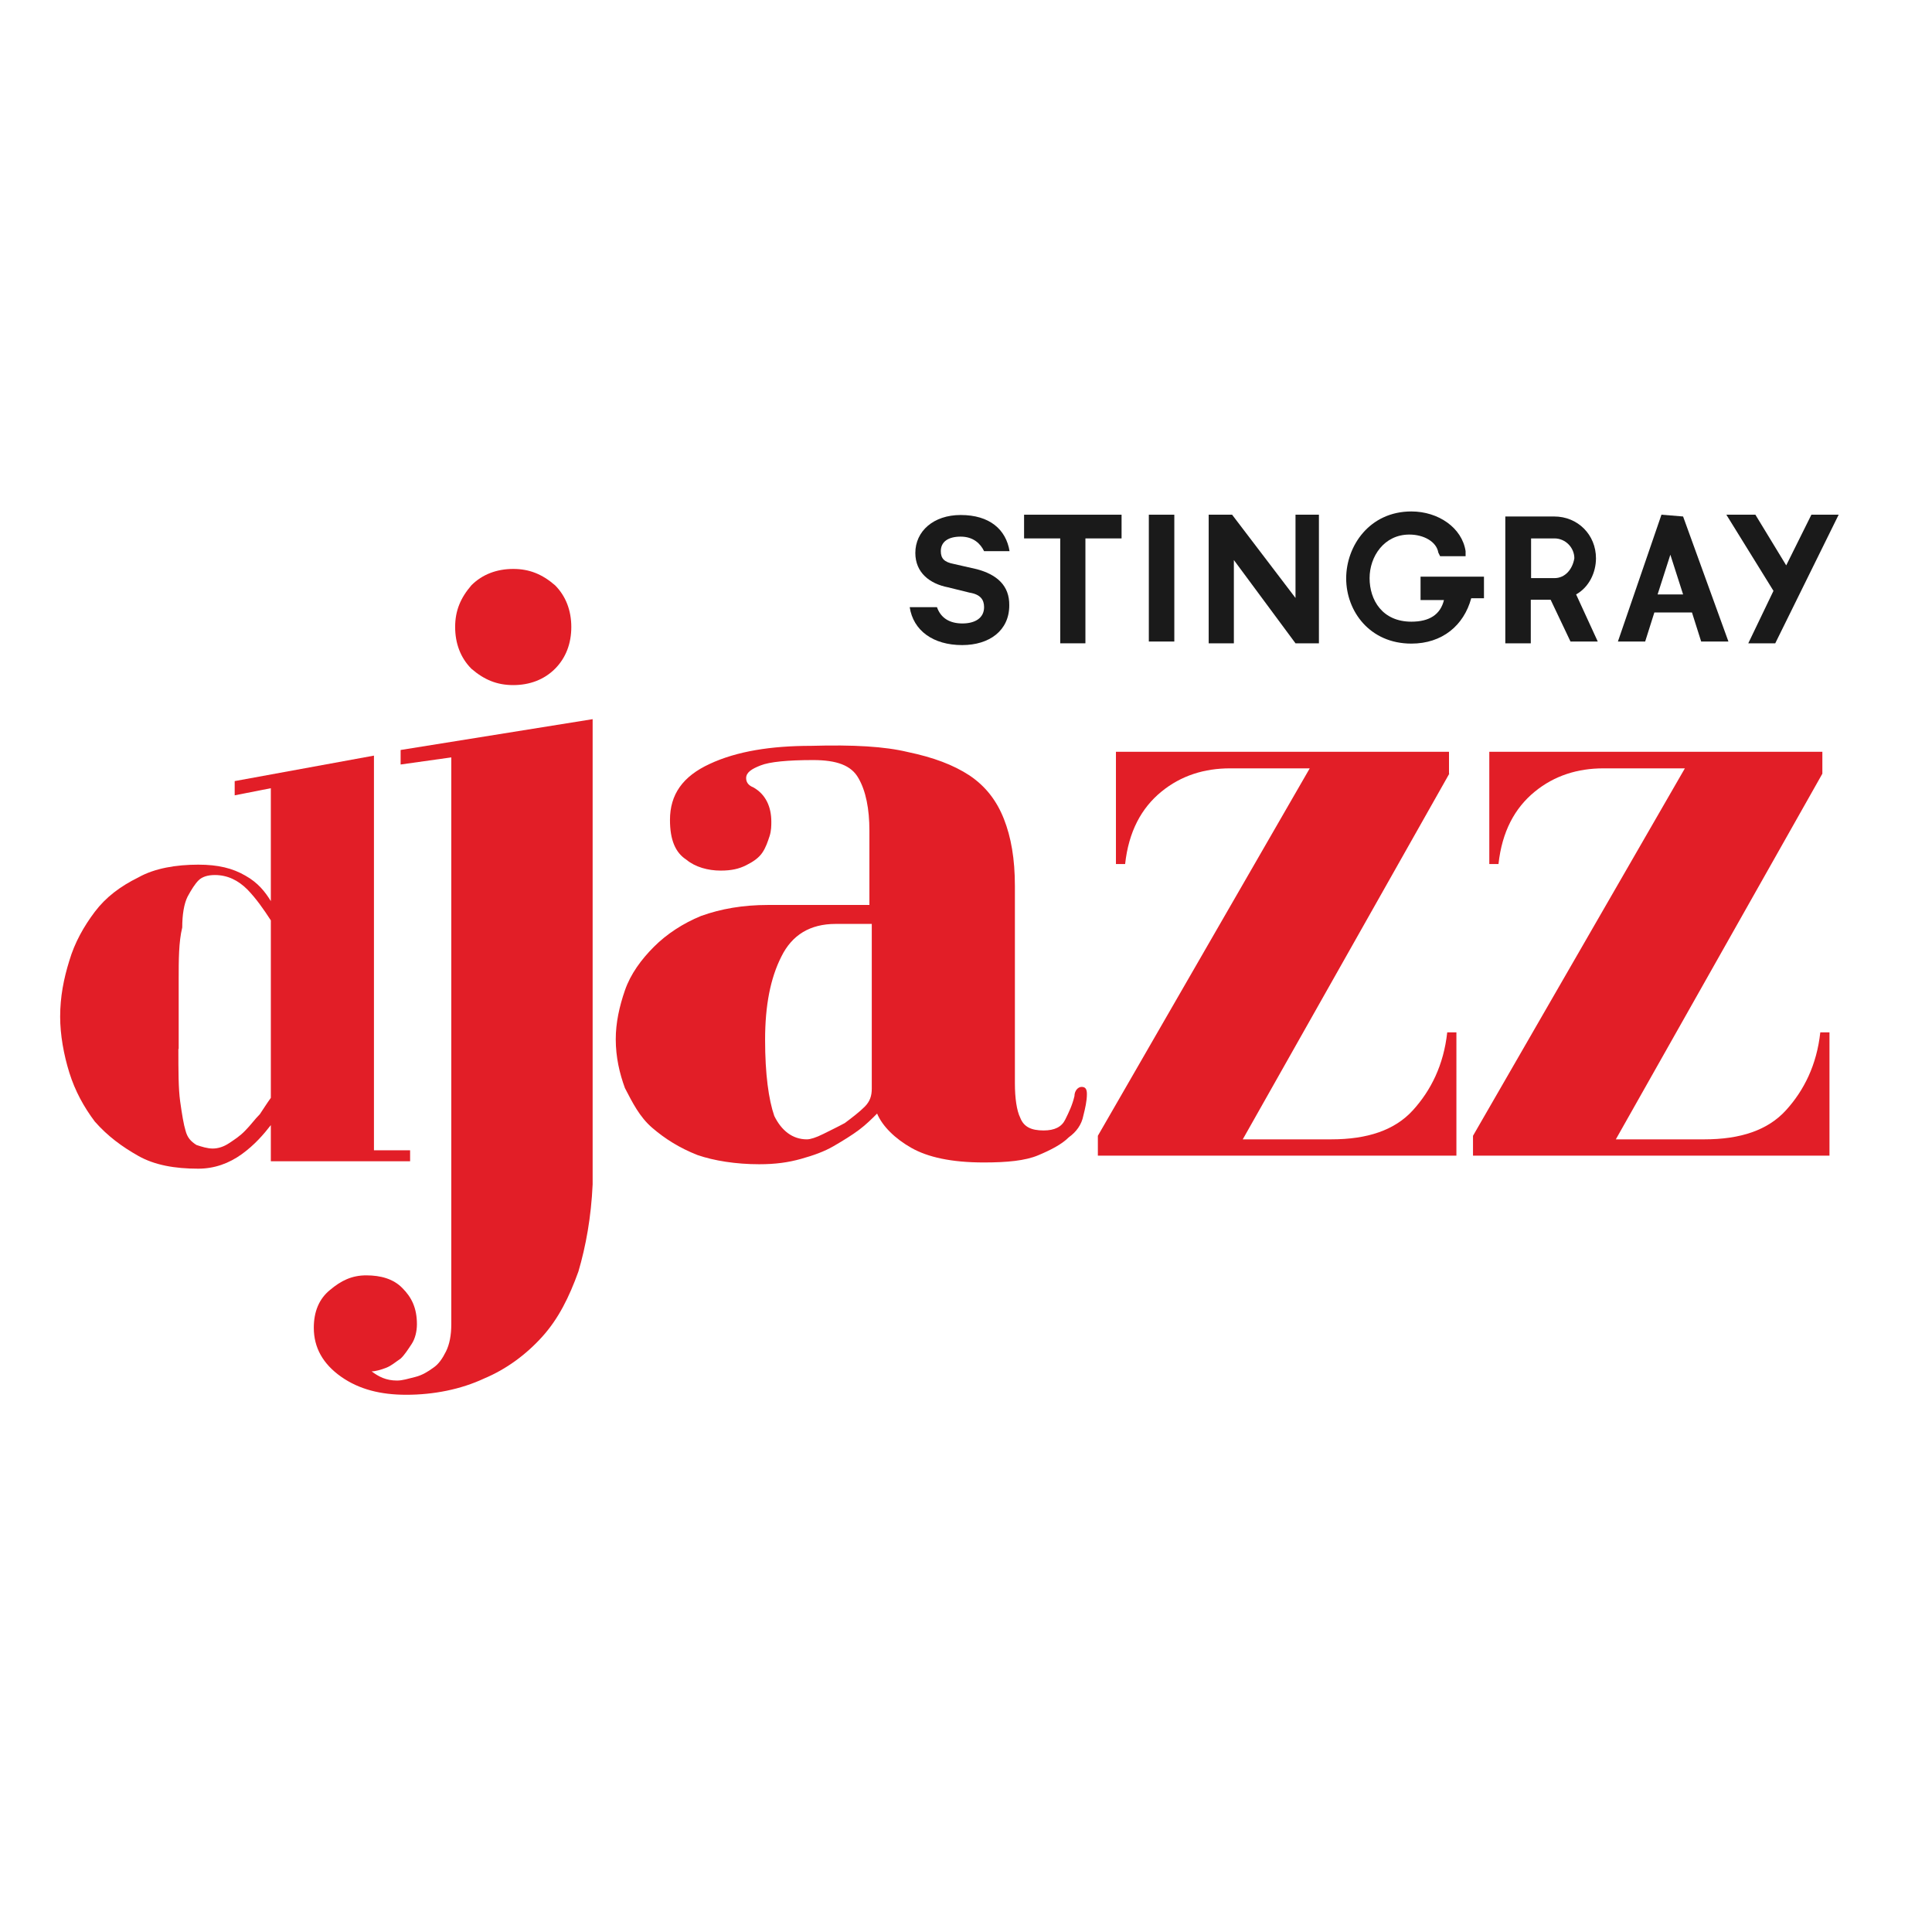
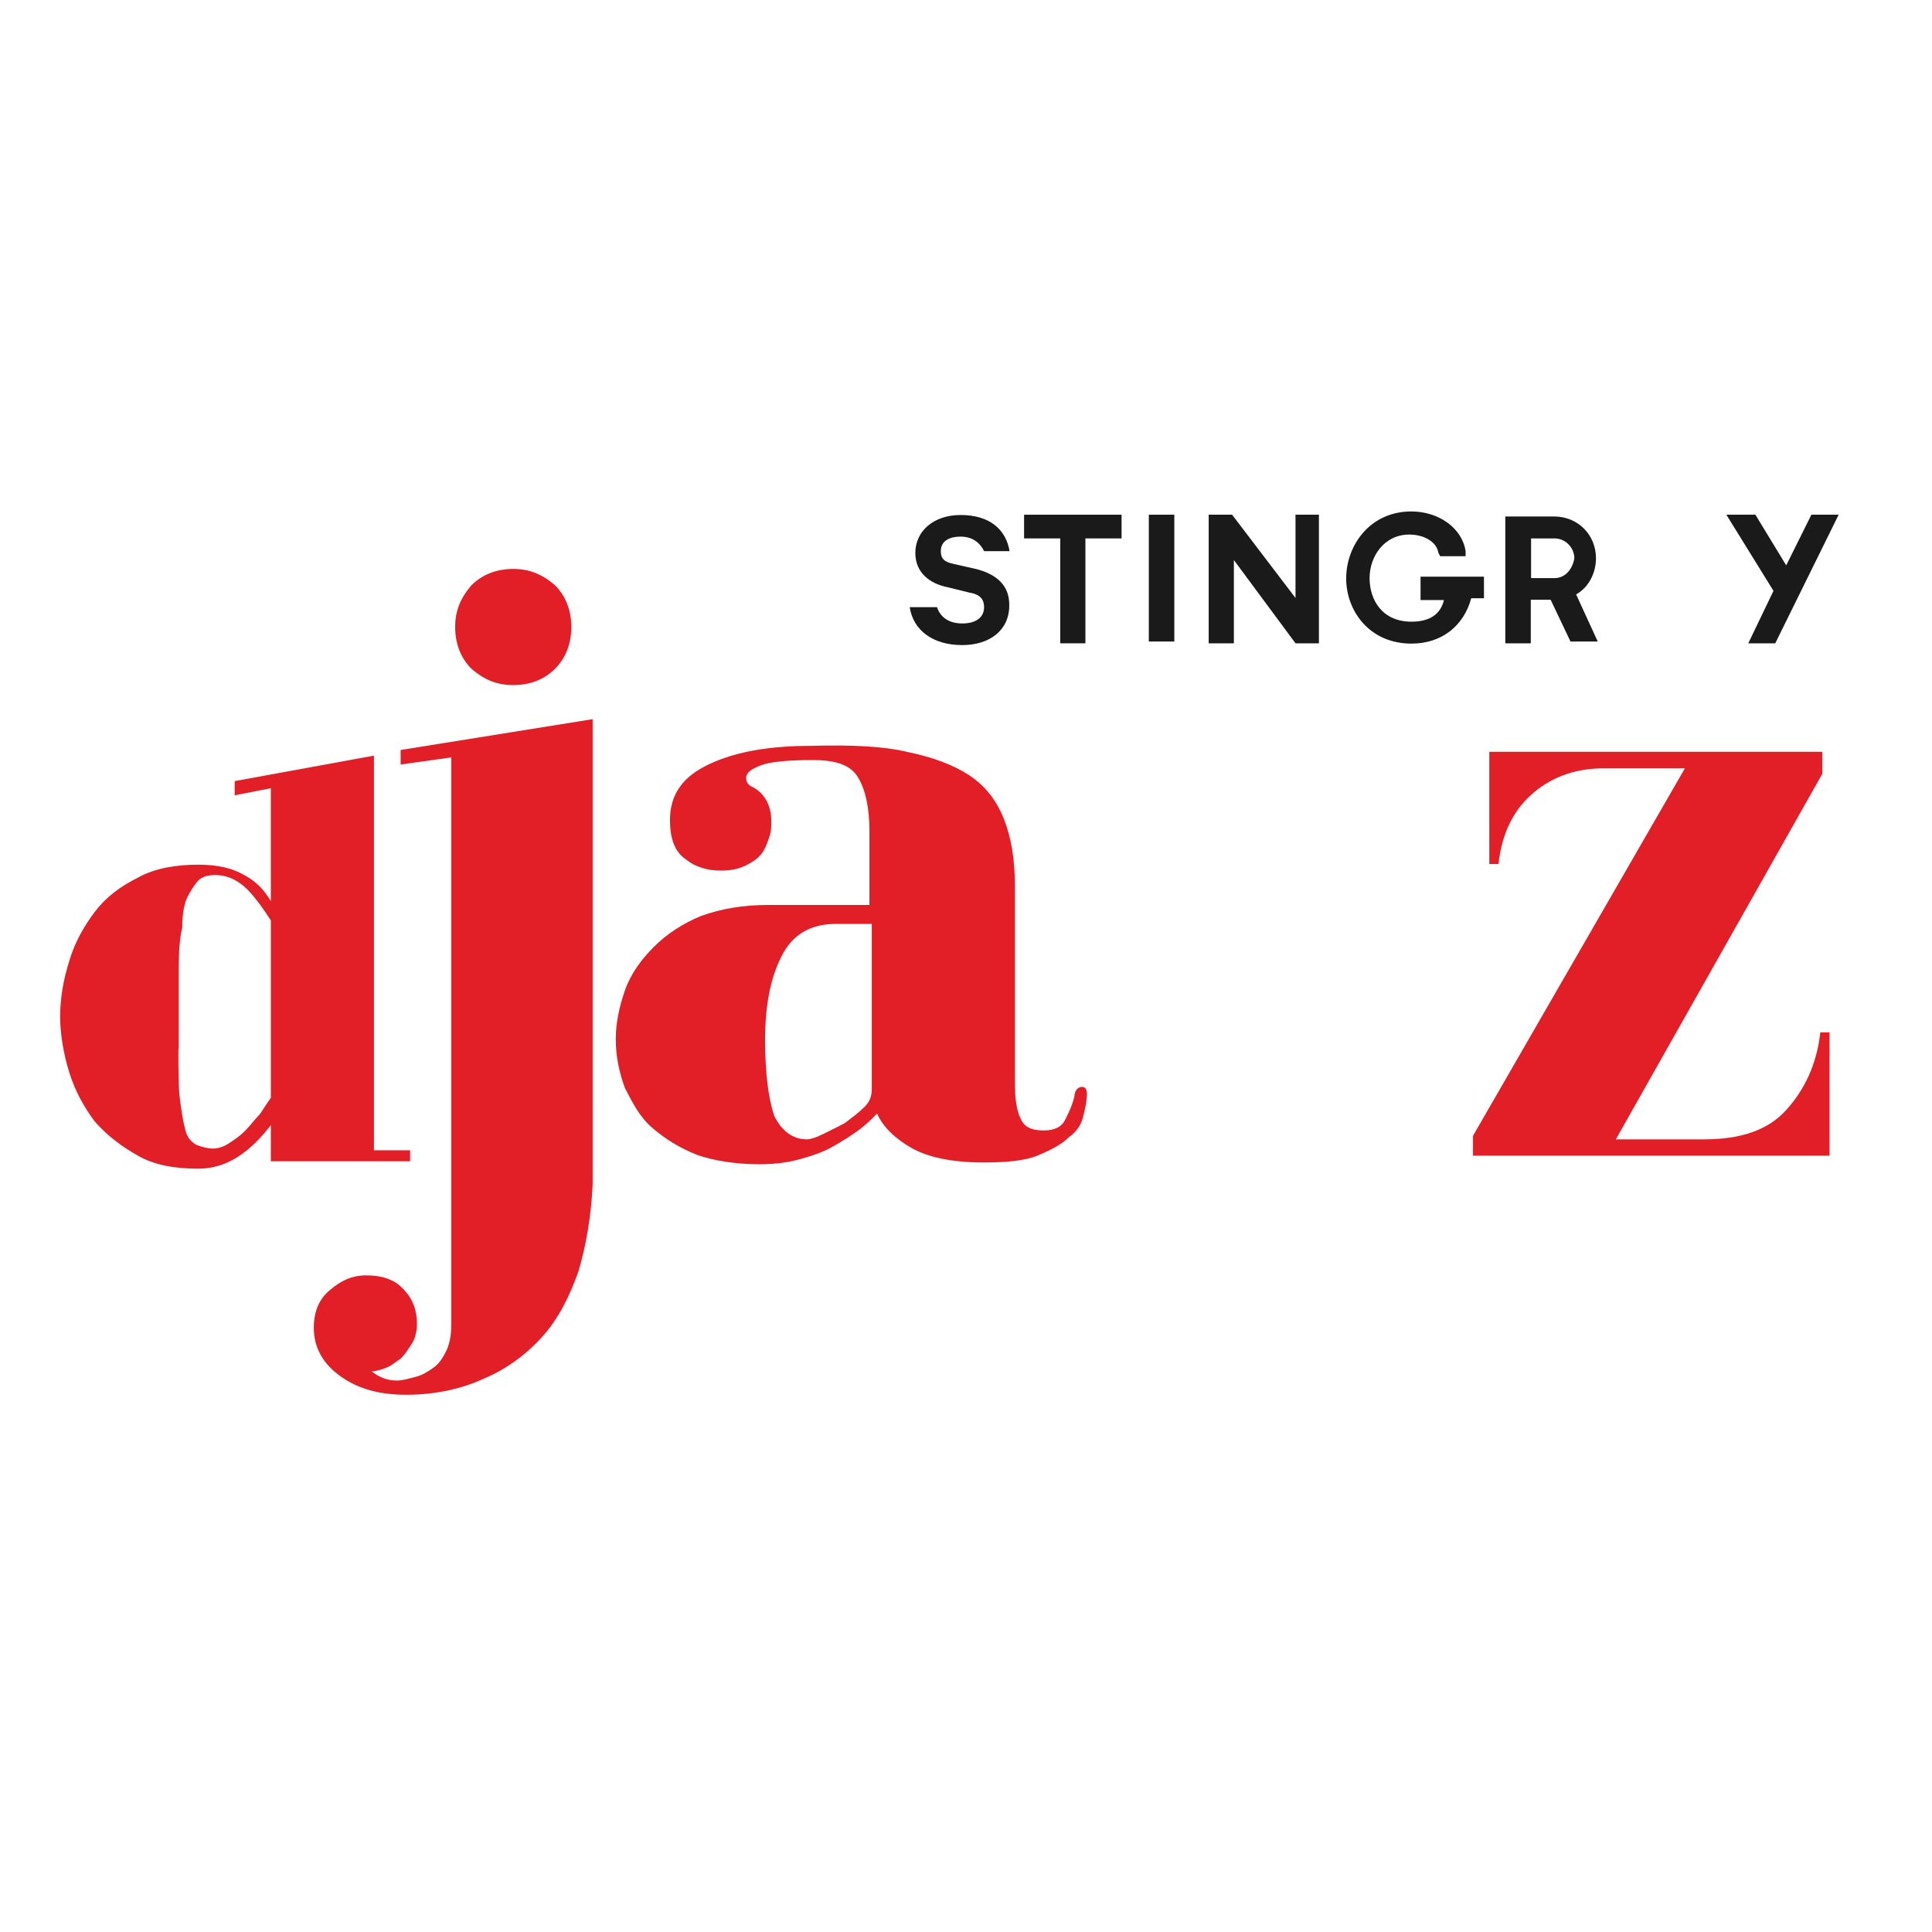
<svg xmlns="http://www.w3.org/2000/svg" version="1.1" id="layer" x="0px" y="0px" viewBox="0 0 652 652" style="enable-background:new 0 0 652 652;" xml:space="preserve">
  <style type="text/css">
	.st0{fill:#1A1A1A;}
	.st1{fill:#E21E27;}
</style>
  <polygon class="st0" points="345.6,181.7 357.8,181.7 357.8,217.1 366.3,217.1 366.3,181.7 378.5,181.7 378.5,173.7 345.6,173.7 " />
  <rect x="387.7" y="173.7" class="st0" width="8.6" height="42.8" />
  <polygon class="st0" points="437.2,201.8 415.8,173.7 407.9,173.7 407.9,217.1 416.4,217.1 416.4,189 437.2,217.1 445.1,217.1   445.1,173.7 437.2,173.7 " />
  <path class="st0" d="M479.4,202.5h7.9c-1.2,4.9-4.9,7.3-11,7.3c-9.8,0-14.1-7.3-14.1-14.7c0-7.3,4.9-14.7,13.4-14.7  c4.9,0,9.2,2.4,9.8,6.1l0.6,1.2h8.6V186c-1.2-7.9-9.2-13.4-18.3-13.4c-14.1,0-22,11.6-22,22.6c0,11,7.9,22,22,22  c10.4,0,17.7-6.1,20.2-15.3h4.3v-7.3h-21.4V202.5z" />
  <polygon class="st0" points="611.3,173.7 602.8,190.8 592.4,173.7 582.6,173.7 598.5,199.4 590,217.1 599.1,217.1 620.5,173.7 " />
  <path class="st0" d="M531.9,200.6c4.3-2.4,6.7-7.3,6.7-12.2c0-7.9-6.1-14.1-14.1-14.1h-16.5v42.8h8.6v-14.7h6.7l6.7,14.1h9.2  L531.9,200.6z M524.6,195.1h-7.9v-13.4h7.9c3.7,0,6.7,3.1,6.7,6.7C530.7,192.1,528.2,195.1,524.6,195.1" />
-   <path class="st0" d="M568,174.3L568,174.3l-7.3-0.6L546,216.5h9.2l3.1-9.8H571l3.1,9.8h9.2L568,174.3z M559.4,200.6l4.3-13.4  l4.3,13.4H559.4z" />
  <path class="st0" d="M329.7,192.1l-7.9-1.8c-3.1-0.6-4.3-1.8-4.3-4.3c0-3.1,2.4-4.9,6.7-4.9s6.7,2.4,7.9,4.9h8.6  c-1.2-7.3-6.7-12.2-16.5-12.2c-9.2,0-15.3,5.5-15.3,12.8c0,6.7,4.9,10.4,11,11.6l7.3,1.8c3.7,0.6,4.9,2.4,4.9,4.9  c0,3.7-3.1,5.5-7.3,5.5c-4.3,0-7.3-1.8-8.6-5.5h-9.2c1.2,7.9,7.9,12.8,17.7,12.8c9.2,0,15.9-4.9,15.9-13.4  C340.7,197.6,336.4,193.9,329.7,192.1" />
  <g>
    <path class="st1" d="M79.2,263.6l47-8.6v133.2h12.2v3.7h-47v-12.2c-2.4,3.1-5.5,6.7-9.8,9.8c-4.3,3.1-9.2,4.9-14.7,4.9   c-7.9,0-14.7-1.2-20.2-4.3s-10.4-6.7-14.7-11.6c-3.7-4.9-6.7-10.4-8.6-16.5s-3.1-12.8-3.1-18.9c0-6.7,1.2-12.8,3.1-18.9   c1.8-6.1,4.9-11.6,8.6-16.5c3.7-4.9,8.6-8.6,14.7-11.6c5.5-3.1,12.8-4.3,20.2-4.3c6.7,0,11.6,1.2,15.9,3.7c4.3,2.4,6.7,5.5,8.6,8.6   V266l-12.2,2.4V263.6z M60.2,354c0,7.3,0,13.4,0.6,17.7s1.2,7.9,1.8,9.8c0.6,2.4,1.8,3.7,3.7,4.9c1.8,0.6,3.7,1.2,5.5,1.2   c1.8,0,3.7-0.6,5.5-1.8c1.8-1.2,3.7-2.4,5.5-4.3c1.8-1.8,3.1-3.7,4.9-5.5c1.2-1.8,2.4-3.7,3.7-5.5v-59.9c-2.4-3.7-4.9-7.3-7.9-10.4   c-3.1-3.1-6.7-4.9-11-4.9c-2.4,0-4.3,0.6-5.5,1.8c-1.2,1.2-2.4,3.1-3.7,5.5c-1.2,2.4-1.8,6.1-1.8,10.4c-1.2,4.9-1.2,11-1.2,17.7   V354z" />
    <path class="st1" d="M195.2,429.1c-3.1,8.6-6.7,15.9-12.2,22c-5.5,6.1-12.2,11-19.6,14.1c-7.9,3.7-17.1,5.5-26.3,5.5   c-8.6,0-15.9-1.8-22-6.1c-6.1-4.3-9.2-9.8-9.2-16.5c0-5.5,1.8-9.8,5.5-12.8c3.7-3.1,7.3-4.9,12.2-4.9c4.9,0,9.2,1.2,12.2,4.3   c3.1,3.1,4.9,6.7,4.9,12.2c0,2.4-0.6,4.9-1.8,6.7c-1.2,1.8-2.4,3.7-3.7,4.9c-1.8,1.2-3.1,2.4-4.9,3.1s-3.7,1.2-4.9,1.2   c2.4,1.8,4.9,3.1,8.6,3.1c1.8,0,3.7-0.6,6.1-1.2c2.4-0.6,4.3-1.8,6.1-3.1c1.8-1.2,3.1-3.1,4.3-5.5s1.8-5.5,1.8-9.2V255.6l-17.1,2.4   v-4.9l64.8-10.4v157C199.5,410.8,197.7,420.6,195.2,429.1" />
    <path class="st1" d="M306.4,253.8c8.6,1.8,15.3,4.3,20.8,7.9c5.5,3.7,9.2,8.6,11.6,14.7s3.7,13.4,3.7,22.6v66.6   c0,4.9,0.6,9.2,1.8,11.6c1.2,3.1,3.7,4.3,7.9,4.3c3.7,0,6.1-1.2,7.3-3.7c1.2-2.4,2.4-4.9,3.1-7.9c0-1.8,1.2-3.1,2.4-3.1   c1.2,0,1.8,0.6,1.8,2.4c0,2.4-0.6,4.9-1.2,7.3c-0.6,3.1-2.4,5.5-4.9,7.3c-2.4,2.4-6.1,4.3-10.4,6.1c-4.3,1.8-10.4,2.4-18.3,2.4   c-11,0-18.9-1.8-24.4-4.9s-9.8-7.3-11.6-11.6c-1.8,1.8-3.7,3.7-6.1,5.5c-2.4,1.8-5.5,3.7-8.6,5.5c-3.1,1.8-6.7,3.1-11,4.3   c-4.3,1.2-8.6,1.8-14.1,1.8c-7.9,0-15.3-1.2-20.8-3.1c-6.1-2.4-11-5.5-15.3-9.2s-6.7-8.6-9.2-13.4c-1.8-4.9-3.1-10.4-3.1-16.5   c0-5.5,1.2-11,3.1-16.5s5.5-10.4,9.8-14.7c4.3-4.3,9.8-7.9,15.9-10.4c6.7-2.4,14.1-3.7,22.6-3.7h34.2v-25.1   c0-7.3-1.2-13.4-3.7-17.7c-2.4-4.3-7.3-6.1-15.3-6.1c-8.6,0-14.7,0.6-17.7,1.8c-3.1,1.2-4.9,2.4-4.9,4.3c0,1.2,0.6,2.4,2.4,3.1   c4.3,2.4,6.1,6.7,6.1,11.6c0,1.2,0,3.1-0.6,4.9s-1.2,3.7-2.4,5.5c-1.2,1.8-3.1,3.1-5.5,4.3c-2.4,1.2-4.9,1.8-8.6,1.8   c-4.3,0-8.6-1.2-11.6-3.7c-3.7-2.4-5.5-6.7-5.5-13.4c0-8.6,4.3-14.7,13.4-18.9c9.2-4.3,20.8-6.1,34.2-6.1   C288.1,251.3,298.5,251.9,306.4,253.8 M282,311.8c-8.6,0-14.7,3.7-18.3,11c-3.7,7.3-5.5,16.5-5.5,28.1s1.2,20.2,3.1,25.7   c2.4,4.9,6.1,7.9,11,7.9c1.2,0,3.1-0.6,5.5-1.8c2.4-1.2,4.9-2.4,7.3-3.7c2.4-1.8,4.9-3.7,6.7-5.5c1.8-1.8,2.4-3.7,2.4-6.1v-55.6   H282z" />
-     <path class="st1" d="M489.1,261.1l-69.7,123.4h29.9c12.2,0,21.4-3.1,27.5-9.8c6.1-6.7,10.4-15.3,11.6-26.3h3.1V390h-121v-6.7   l71.5-124h-26.9c-8.6,0-16.5,2.4-23.2,7.9c-6.7,5.5-11,13.4-12.2,24.4h-3.1v-37.9h112.4V261.1z" />
    <path class="st1" d="M615,261.1l-69.7,123.4h29.9c12.2,0,21.4-3.1,27.5-9.8c6.1-6.7,10.4-15.3,11.6-26.3h3.1V390H497.1v-6.7   l71.5-124h-27.5c-8.6,0-16.5,2.4-23.2,7.9c-6.7,5.5-11,13.4-12.2,24.4h-3.1v-37.9H615V261.1z" />
    <path class="st1" d="M187.3,225.7c-3.7,3.7-8.6,5.5-14.1,5.5c-5.5,0-9.8-1.8-14.1-5.5c-3.7-3.7-5.5-8.6-5.5-14.1s1.8-9.8,5.5-14.1   c3.7-3.7,8.6-5.5,14.1-5.5c5.5,0,9.8,1.8,14.1,5.5c3.7,3.7,5.5,8.6,5.5,14.1C192.8,217.1,191,222,187.3,225.7" />
  </g>
</svg>